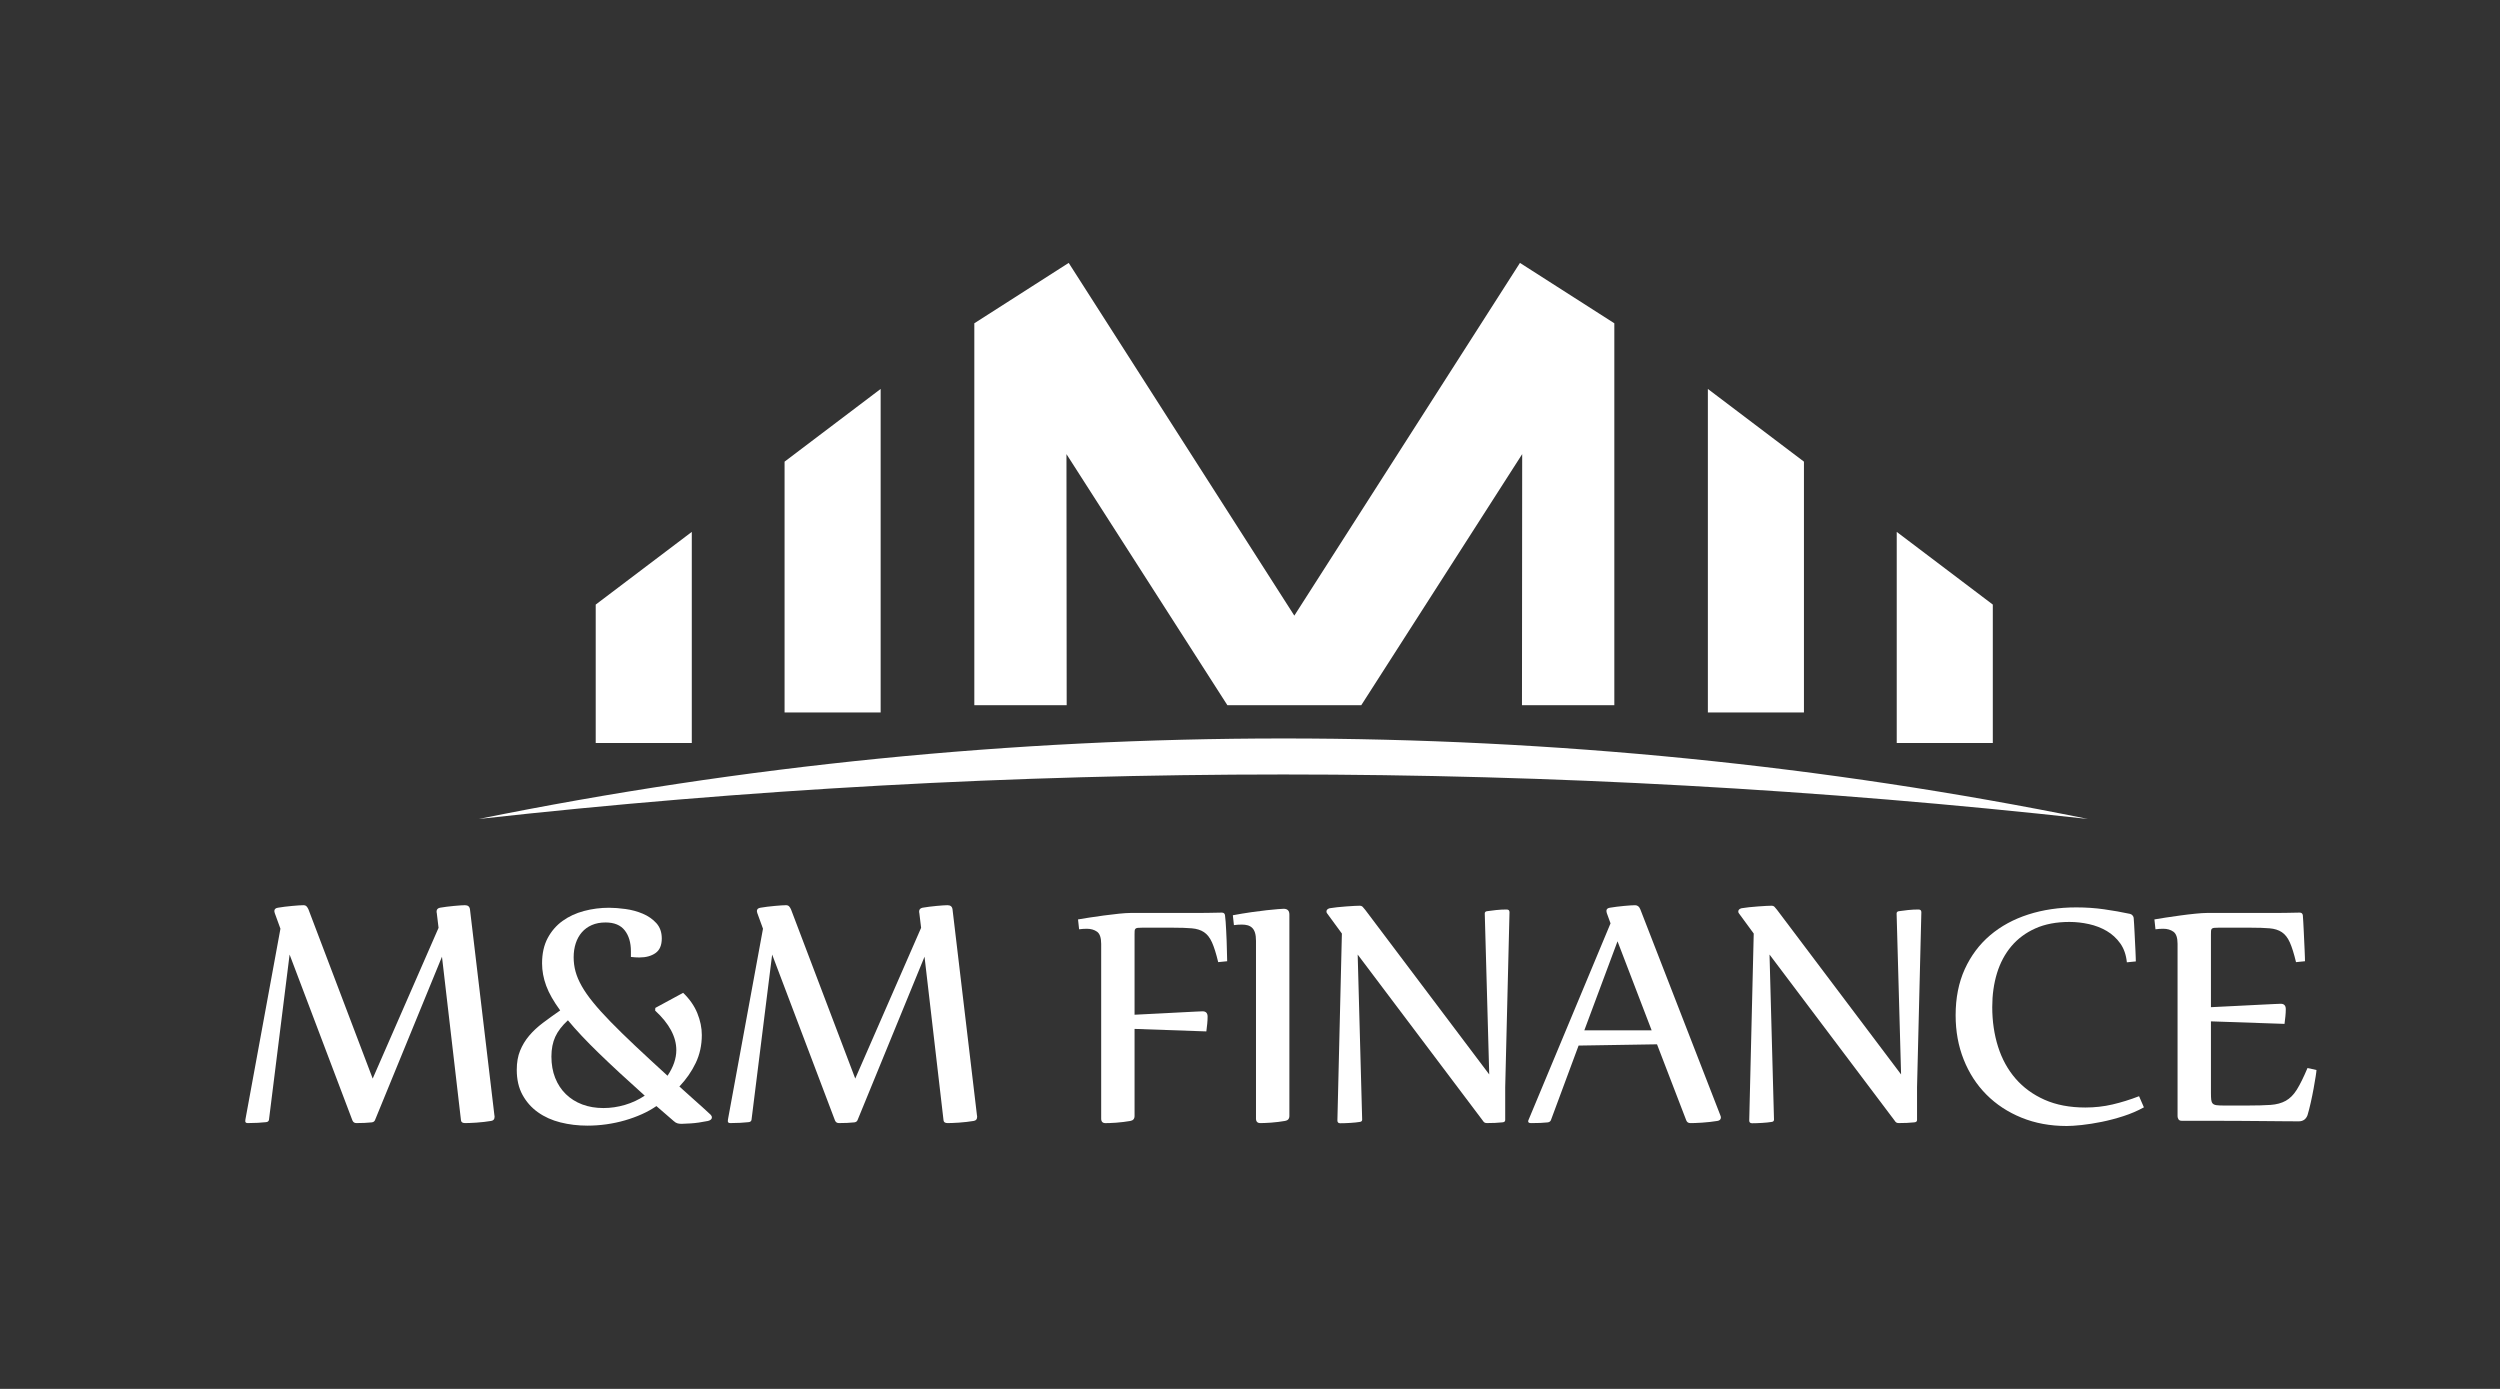
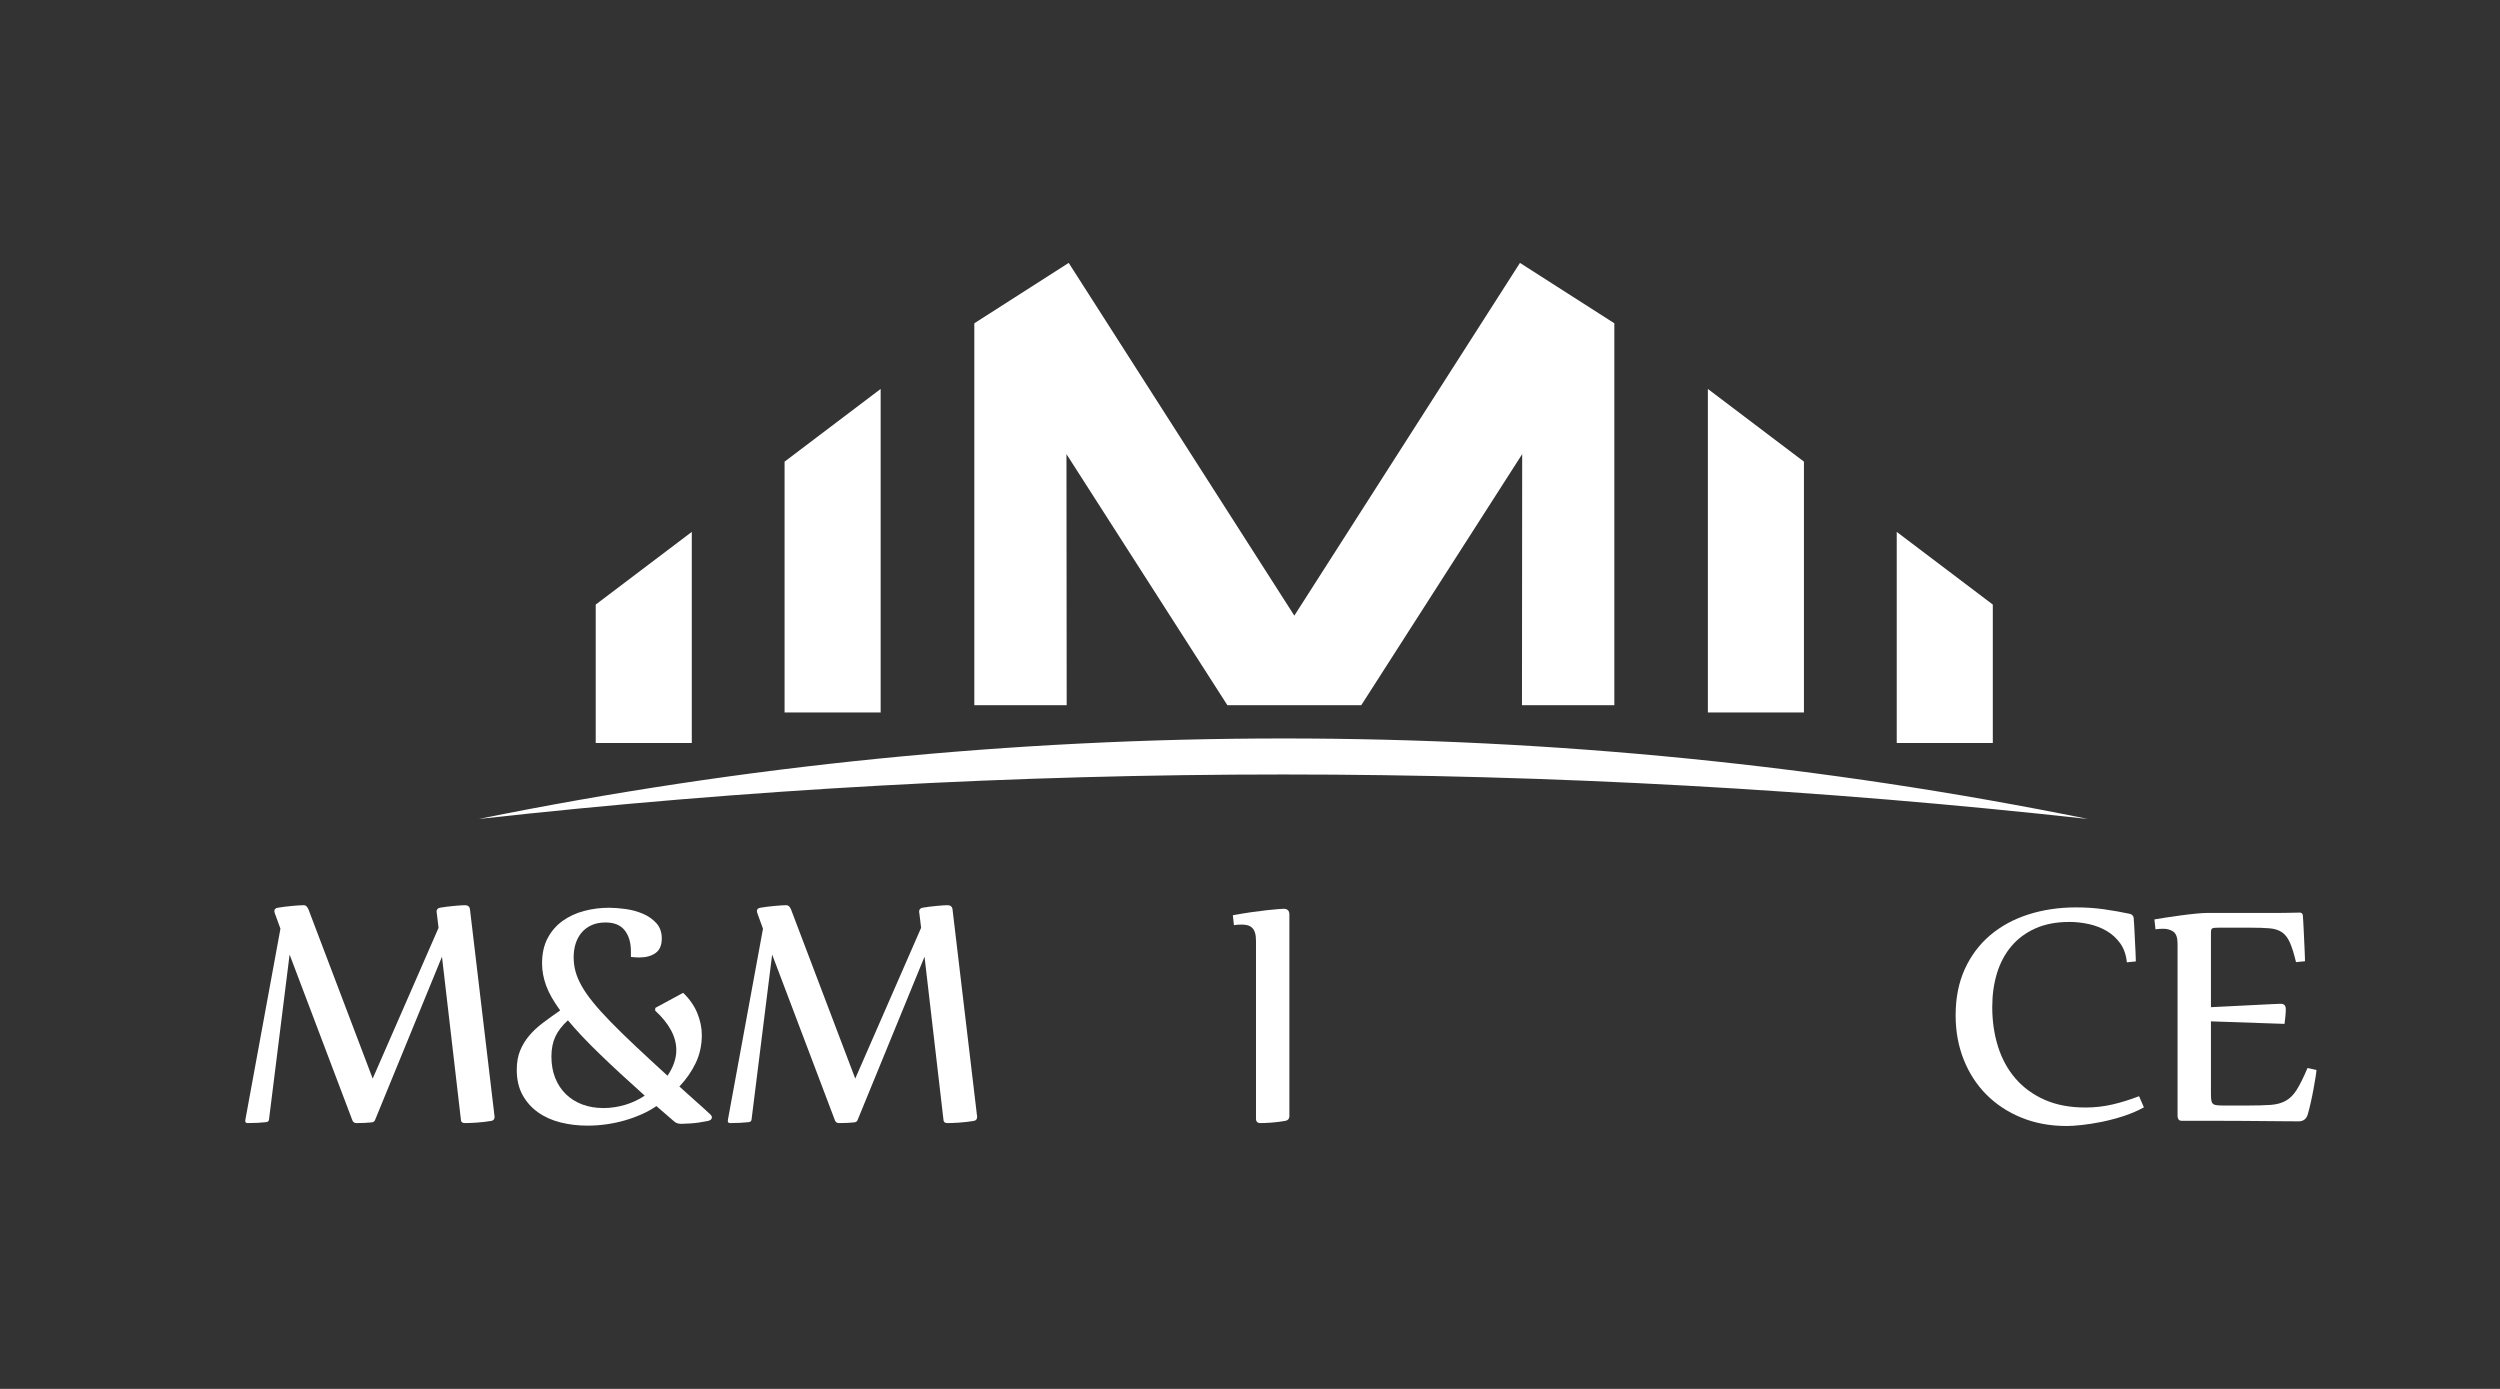
<svg xmlns="http://www.w3.org/2000/svg" xmlns:ns1="http://sodipodi.sourceforge.net/DTD/sodipodi-0.dtd" xmlns:ns2="http://www.inkscape.org/namespaces/inkscape" version="1.1" id="svg1" width="340.157" height="188.976" viewBox="0 0 340.157 188.976" ns1:docname="logo-biale.svg" ns2:version="1.4.2 (ebf0e940, 2025-05-08)">
  <rect x="0" y="0" width="340.157" height="188.976" fill="#333333" stroke="none" />
  <defs id="defs1">
    <clipPath clipPathUnits="userSpaceOnUse" id="clipPath8">
      <path d="M 0,158.74 H 272.126 V 0 H 0 Z" transform="translate(-57.358,-66.662)" id="path8" />
    </clipPath>
    <clipPath clipPathUnits="userSpaceOnUse" id="clipPath10">
      <path d="M 0,158.74 H 272.126 V 0 H 0 Z" transform="translate(-53.606,-52.606)" id="path10" />
    </clipPath>
    <clipPath clipPathUnits="userSpaceOnUse" id="clipPath12">
      <path d="M 0,158.74 H 272.126 V 0 H 0 Z" transform="translate(-74.298,-38.427)" id="path12" />
    </clipPath>
    <clipPath clipPathUnits="userSpaceOnUse" id="clipPath14">
      <path d="M 0,158.74 H 272.126 V 0 H 0 Z" transform="translate(-102.849,-52.606)" id="path14" />
    </clipPath>
    <clipPath clipPathUnits="userSpaceOnUse" id="clipPath16">
-       <path d="M 0,158.74 H 272.126 V 0 H 0 Z" transform="translate(-124.282,-36.357)" id="path16" />
-     </clipPath>
+       </clipPath>
    <clipPath clipPathUnits="userSpaceOnUse" id="clipPath18">
      <path d="M 0,158.74 H 272.126 V 0 H 0 Z" transform="translate(-134.312,-56.838)" id="path18" />
    </clipPath>
    <clipPath clipPathUnits="userSpaceOnUse" id="clipPath20">
      <path d="M 0,158.74 H 272.126 V 0 H 0 Z" transform="translate(-147.253,-57.809)" id="path20" />
    </clipPath>
    <clipPath clipPathUnits="userSpaceOnUse" id="clipPath22">
      <path d="M 0,158.74 H 272.126 V 0 H 0 Z" transform="translate(-170.18,-45.095)" id="path22" />
    </clipPath>
    <clipPath clipPathUnits="userSpaceOnUse" id="clipPath24">
-       <path d="M 0,158.74 H 272.126 V 0 H 0 Z" transform="translate(-189.28,-57.809)" id="path24" />
-     </clipPath>
+       </clipPath>
    <clipPath clipPathUnits="userSpaceOnUse" id="clipPath26">
      <path d="M 0,158.74 H 272.126 V 0 H 0 Z" transform="translate(-227.283,-37.236)" id="path26" />
    </clipPath>
    <clipPath clipPathUnits="userSpaceOnUse" id="clipPath28">
      <path d="M 0,158.74 H 272.126 V 0 H 0 Z" transform="translate(-234.124,-38.701)" id="path28" />
    </clipPath>
  </defs>
  <ns1:namedview id="namedview1" pagecolor="#ffffff" bordercolor="#000000" borderopacity="0.25" ns2:showpageshadow="2" ns2:pageopacity="0.0" ns2:pagecheckerboard="0" ns2:deskcolor="#d1d1d1" ns2:zoom="2.0244632" ns2:cx="131.88681" ns2:cy="52.606538" ns2:window-width="1920" ns2:window-height="1080" ns2:window-x="0" ns2:window-y="0" ns2:window-maximized="0" ns2:current-layer="layer-MC0">
    <ns2:page x="0" y="0" ns2:label="2" id="page1" width="340.157" height="188.976" bleed="11.339 11.339 11.339 11.339" margin="0" />
  </ns1:namedview>
  <g id="layer-MC0" ns2:groupmode="layer" ns2:label="Warstwa 1">
    <path id="path1" d="M 263.622,8.504 H 8.303 v 141.732 h 255.319 z" style="fill:#283677;fill-opacity:0;fill-rule:nonzero;stroke:none" transform="matrix(1.333,0,0,-1.333,-11.339,200.315)" />
    <path id="path2" d="M 0,0 V -25.604 H 9.807 V 7.421 Z" style="fill:#ffffff;fill-opacity:1;fill-rule:nonzero;stroke:none" transform="matrix(1.333,0,0,-1.333,106.751,62.813)" />
    <path id="path3" d="M 0,0 H 9.807 V 21.55 L 0,14.13 Z" style="fill:#ffffff;fill-opacity:1;fill-rule:nonzero;stroke:none" transform="matrix(1.333,0,0,-1.333,81.054,101.096)" />
    <path id="path4" d="M 0,0 V -25.604 H -9.807 V 7.421 Z" style="fill:#ffffff;fill-opacity:1;fill-rule:nonzero;stroke:none" transform="matrix(1.333,0,0,-1.333,245.45,62.813)" />
    <path id="path5" d="M 0,0 H -9.807 V 21.55 L 0,14.13 Z" style="fill:#ffffff;fill-opacity:1;fill-rule:nonzero;stroke:none" transform="matrix(1.333,0,0,-1.333,271.147,101.096)" />
    <path id="path6" d="M 0,0 -3.701,2.369 -26.732,-33.635 -49.762,2.369 -53.463,0 -59.395,-3.795 v -38.982 h 9.427 l -0.022,25.627 16.424,-25.627 h 0.987 11.695 0.987 l 16.424,25.627 -0.022,-25.627 h 9.427 v 38.982 z" style="fill:#ffffff;fill-opacity:1;fill-rule:nonzero;stroke:none" transform="matrix(1.333,0,0,-1.333,211.743,38.928)" />
    <path id="path7" d="M 0,0 C 53.946,10.947 110.31,10.967 164.254,0 109.643,6.046 54.609,6.065 0,0" style="fill:#ffffff;fill-opacity:1;fill-rule:nonzero;stroke:none" transform="matrix(1.333,0,0,-1.333,65.139,111.432)" clip-path="url(#clipPath8)" />
    <path id="path9" d="m 0,0 -6.833,-16.671 c -0.049,-0.134 -0.159,-0.214 -0.33,-0.238 -0.22,-0.025 -0.467,-0.043 -0.742,-0.055 -0.274,-0.012 -0.553,-0.018 -0.834,-0.018 -0.195,0 -0.329,0.091 -0.403,0.274 L -15.553,0.22 -17.66,-16.653 c -0.025,-0.146 -0.135,-0.226 -0.33,-0.238 -0.22,-0.024 -0.492,-0.045 -0.815,-0.064 -0.324,-0.018 -0.663,-0.027 -1.017,-0.027 -0.171,0 -0.256,0.067 -0.256,0.201 0,0.086 0.006,0.147 0.018,0.183 l 3.572,19.456 -0.586,1.612 c -0.024,0.073 -0.037,0.134 -0.037,0.183 0,0.196 0.123,0.312 0.367,0.348 0.195,0.037 0.424,0.07 0.687,0.101 0.262,0.03 0.518,0.058 0.77,0.082 0.249,0.025 0.479,0.043 0.686,0.055 0.208,0.013 0.36,0.019 0.458,0.019 0.135,0 0.238,-0.037 0.312,-0.11 0.073,-0.073 0.14,-0.177 0.201,-0.312 l 6.559,-17.275 6.723,15.388 -0.183,1.521 c -0.012,0.012 -0.019,0.061 -0.019,0.147 0,0.207 0.116,0.335 0.348,0.384 0.196,0.037 0.422,0.07 0.678,0.101 0.257,0.03 0.507,0.058 0.751,0.082 0.245,0.025 0.467,0.043 0.67,0.055 0.2,0.013 0.35,0.019 0.448,0.019 0.305,0 0.476,-0.141 0.513,-0.422 l 2.491,-20.994 c 0.013,-0.049 0.019,-0.089 0.019,-0.119 v -0.082 c 0,-0.233 -0.116,-0.367 -0.348,-0.404 -0.208,-0.036 -0.446,-0.069 -0.715,-0.1 -0.269,-0.03 -0.531,-0.056 -0.788,-0.073 -0.256,-0.019 -0.492,-0.031 -0.704,-0.037 -0.215,-0.006 -0.37,-0.009 -0.468,-0.009 -0.11,0 -0.202,0.021 -0.275,0.063 -0.073,0.044 -0.116,0.114 -0.128,0.211 z" style="fill:#ffffff;fill-opacity:1;fill-rule:nonzero;stroke:none" transform="matrix(1.333,0,0,-1.333,60.136,130.173)" clip-path="url(#clipPath10)" />
    <path id="path11" d="M 0,0 C -1.856,1.661 -3.423,3.111 -4.699,4.351 -5.976,5.59 -7.023,6.705 -7.841,7.694 -8.439,7.145 -8.87,6.583 -9.133,6.009 -9.395,5.435 -9.526,4.763 -9.526,3.994 c 0,-0.806 0.128,-1.533 0.384,-2.18 0.257,-0.648 0.62,-1.2 1.091,-1.659 0.469,-0.457 1.028,-0.808 1.676,-1.053 0.647,-0.244 1.368,-0.366 2.161,-0.366 0.733,0 1.463,0.106 2.189,0.32 C -1.298,-0.73 -0.623,-0.415 0,0 M 1.081,8.958 3.92,10.497 C 4.58,9.862 5.062,9.169 5.368,8.418 5.673,7.666 5.826,6.925 5.826,6.192 5.826,5.154 5.618,4.201 5.203,3.334 4.788,2.467 4.232,1.667 3.536,0.934 4,0.507 4.509,0.049 5.066,-0.44 5.621,-0.928 6.174,-1.429 6.723,-1.942 6.809,-2.027 6.852,-2.119 6.852,-2.217 6.852,-2.314 6.811,-2.394 6.732,-2.455 6.653,-2.516 6.558,-2.559 6.449,-2.583 5.789,-2.717 5.212,-2.799 4.717,-2.83 4.223,-2.86 3.902,-2.876 3.756,-2.876 c -0.135,0 -0.266,0.016 -0.395,0.046 -0.127,0.031 -0.259,0.106 -0.393,0.229 -0.293,0.256 -0.593,0.515 -0.898,0.778 -0.305,0.262 -0.598,0.516 -0.879,0.76 -0.44,-0.305 -0.932,-0.58 -1.475,-0.824 -0.544,-0.244 -1.121,-0.455 -1.731,-0.632 -0.611,-0.177 -1.24,-0.311 -1.887,-0.403 -0.647,-0.091 -1.295,-0.137 -1.942,-0.137 -0.965,0 -1.884,0.11 -2.757,0.329 -0.874,0.22 -1.64,0.565 -2.299,1.036 -0.66,0.469 -1.185,1.062 -1.576,1.776 -0.391,0.715 -0.586,1.567 -0.586,2.556 0,0.745 0.113,1.395 0.339,1.951 0.225,0.555 0.534,1.066 0.925,1.53 0.391,0.464 0.858,0.9 1.402,1.31 0.543,0.408 1.132,0.833 1.767,1.273 -0.671,0.916 -1.148,1.755 -1.429,2.518 -0.28,0.764 -0.421,1.524 -0.421,2.282 0,1.001 0.189,1.859 0.568,2.574 0.379,0.714 0.886,1.3 1.521,1.759 0.635,0.457 1.365,0.796 2.188,1.016 0.826,0.22 1.677,0.33 2.556,0.33 0.501,0 1.063,-0.043 1.686,-0.128 0.623,-0.086 1.209,-0.245 1.758,-0.477 0.55,-0.232 1.011,-0.553 1.384,-0.961 0.372,-0.41 0.558,-0.932 0.558,-1.567 0,-0.696 -0.213,-1.194 -0.641,-1.493 -0.427,-0.3 -0.977,-0.449 -1.649,-0.449 -0.28,0 -0.567,0.018 -0.861,0.055 v 0.586 c 0,0.88 -0.211,1.588 -0.631,2.125 -0.422,0.538 -1.072,0.807 -1.952,0.807 -0.537,0 -1.007,-0.089 -1.41,-0.267 -0.403,-0.177 -0.742,-0.424 -1.017,-0.741 -0.274,-0.318 -0.483,-0.694 -0.623,-1.127 -0.141,-0.434 -0.211,-0.907 -0.211,-1.42 0,-0.5 0.064,-0.986 0.193,-1.455 0.128,-0.472 0.339,-0.966 0.632,-1.485 0.293,-0.519 0.68,-1.075 1.164,-1.666 0.481,-0.594 1.077,-1.253 1.785,-1.979 0.709,-0.728 1.542,-1.542 2.501,-2.446 0.958,-0.904 2.061,-1.924 3.307,-3.06 0.598,0.892 0.897,1.765 0.897,2.62 0,1.356 -0.72,2.699 -2.161,4.031 z" style="fill:#ffffff;fill-opacity:1;fill-rule:nonzero;stroke:none" transform="matrix(1.333,0,0,-1.333,87.725,149.079)" clip-path="url(#clipPath12)" />
    <path id="path13" d="m 0,0 -6.833,-16.671 c -0.049,-0.134 -0.159,-0.214 -0.33,-0.238 -0.22,-0.025 -0.467,-0.043 -0.742,-0.055 -0.274,-0.012 -0.553,-0.018 -0.834,-0.018 -0.195,0 -0.329,0.091 -0.403,0.274 L -15.553,0.22 -17.66,-16.653 c -0.025,-0.146 -0.135,-0.226 -0.33,-0.238 -0.22,-0.024 -0.492,-0.045 -0.815,-0.064 -0.324,-0.018 -0.663,-0.027 -1.017,-0.027 -0.171,0 -0.256,0.067 -0.256,0.201 0,0.086 0.006,0.147 0.018,0.183 l 3.572,19.456 -0.586,1.612 c -0.024,0.073 -0.037,0.134 -0.037,0.183 0,0.196 0.123,0.312 0.367,0.348 0.195,0.037 0.424,0.07 0.687,0.101 0.262,0.03 0.518,0.058 0.77,0.082 0.249,0.025 0.479,0.043 0.686,0.055 0.208,0.013 0.36,0.019 0.458,0.019 0.135,0 0.238,-0.037 0.312,-0.11 0.073,-0.073 0.14,-0.177 0.201,-0.312 l 6.559,-17.275 6.723,15.388 -0.183,1.521 c -0.012,0.012 -0.019,0.061 -0.019,0.147 0,0.207 0.116,0.335 0.348,0.384 0.196,0.037 0.422,0.07 0.678,0.101 0.257,0.03 0.507,0.058 0.751,0.082 0.245,0.025 0.467,0.043 0.67,0.055 0.2,0.013 0.35,0.019 0.448,0.019 0.305,0 0.476,-0.141 0.513,-0.422 l 2.491,-20.994 c 0.013,-0.049 0.019,-0.089 0.019,-0.119 v -0.082 c 0,-0.233 -0.116,-0.367 -0.348,-0.404 -0.208,-0.036 -0.446,-0.069 -0.715,-0.1 -0.269,-0.03 -0.531,-0.056 -0.788,-0.073 -0.256,-0.019 -0.492,-0.031 -0.704,-0.037 -0.215,-0.006 -0.37,-0.009 -0.468,-0.009 -0.11,0 -0.202,0.021 -0.275,0.063 -0.073,0.044 -0.116,0.114 -0.128,0.211 z" style="fill:#ffffff;fill-opacity:1;fill-rule:nonzero;stroke:none" transform="matrix(1.333,0,0,-1.333,125.793,130.173)" clip-path="url(#clipPath14)" />
    <path id="path15" d="m 0,0 c 0,-0.293 -0.147,-0.464 -0.44,-0.513 -0.207,-0.037 -0.437,-0.07 -0.687,-0.1 -0.25,-0.031 -0.494,-0.056 -0.733,-0.074 -0.237,-0.019 -0.457,-0.03 -0.659,-0.036 -0.201,-0.006 -0.351,-0.01 -0.449,-0.01 -0.293,0 -0.439,0.153 -0.439,0.458 v 17.844 c 0,0.622 -0.141,1.034 -0.422,1.237 -0.281,0.2 -0.629,0.301 -1.044,0.301 -0.257,0 -0.519,-0.018 -0.788,-0.055 l -0.11,1.008 c 0.257,0.049 0.629,0.11 1.118,0.183 0.488,0.074 0.998,0.147 1.53,0.22 0.53,0.073 1.043,0.134 1.539,0.183 0.494,0.049 0.882,0.074 1.163,0.074 H 6.1 c 0.416,0 0.849,0.002 1.301,0.008 0.452,0.006 0.953,0.016 1.502,0.028 0.196,0 0.306,-0.091 0.33,-0.275 C 9.258,20.323 9.278,20.103 9.298,19.822 9.315,19.541 9.334,19.236 9.352,18.906 9.371,18.576 9.386,18.237 9.398,17.89 9.41,17.541 9.419,17.221 9.425,16.927 9.431,16.634 9.437,16.384 9.444,16.176 9.449,15.969 9.453,15.84 9.453,15.792 L 8.537,15.7 C 8.329,16.567 8.118,17.239 7.905,17.715 7.691,18.191 7.419,18.54 7.09,18.759 6.76,18.979 6.341,19.11 5.834,19.153 5.328,19.196 4.672,19.217 3.865,19.217 H 0.788 C 0.58,19.217 0.424,19.211 0.321,19.199 0.216,19.187 0.14,19.156 0.092,19.107 0.043,19.059 0.015,18.989 0.009,18.896 0.003,18.806 0,18.68 0,18.521 v -8.189 c 1.001,0.049 1.911,0.095 2.73,0.137 0.818,0.043 1.523,0.08 2.115,0.11 0.592,0.031 1.069,0.056 1.429,0.073 0.36,0.02 0.584,0.028 0.669,0.028 0.342,0 0.513,-0.183 0.513,-0.549 C 7.456,9.899 7.444,9.661 7.419,9.416 7.395,9.172 7.365,8.909 7.328,8.629 L 0,8.885 Z" style="fill:#ffffff;fill-opacity:1;fill-rule:nonzero;stroke:none" transform="matrix(1.333,0,0,-1.333,154.371,151.839)" clip-path="url(#clipPath16)" />
    <path id="path17" d="M 0,0 C 0.66,0.122 1.285,0.226 1.878,0.311 2.47,0.397 2.995,0.464 3.454,0.513 3.911,0.562 4.293,0.598 4.598,0.623 4.904,0.647 5.099,0.66 5.184,0.66 5.575,0.66 5.771,0.464 5.771,0.073 v -20.554 c 0,-0.294 -0.147,-0.465 -0.44,-0.513 -0.208,-0.037 -0.437,-0.07 -0.687,-0.101 -0.251,-0.03 -0.494,-0.056 -0.733,-0.073 -0.237,-0.019 -0.457,-0.031 -0.66,-0.037 -0.2,-0.006 -0.35,-0.009 -0.448,-0.009 -0.293,0 -0.44,0.152 -0.44,0.458 V -2.62 c 0,0.342 -0.034,0.62 -0.101,0.834 -0.067,0.213 -0.164,0.381 -0.293,0.504 -0.127,0.122 -0.281,0.207 -0.457,0.256 -0.178,0.049 -0.376,0.073 -0.596,0.073 -0.269,0 -0.537,-0.018 -0.806,-0.055 z" style="fill:#ffffff;fill-opacity:1;fill-rule:nonzero;stroke:none" transform="matrix(1.333,0,0,-1.333,167.744,124.531)" clip-path="url(#clipPath18)" />
-     <path id="path19" d="m 0,0 c 0.134,0 0.238,-0.04 0.311,-0.119 0.074,-0.08 0.159,-0.18 0.257,-0.302 l 12.658,-16.8 -0.457,16.433 c 0,0.147 0.098,0.226 0.293,0.238 0.22,0.037 0.513,0.074 0.879,0.11 0.367,0.037 0.719,0.055 1.061,0.055 0.196,0 0.293,-0.091 0.293,-0.275 l -0.439,-17.861 v -3.353 c 0,-0.146 -0.098,-0.226 -0.294,-0.238 -0.219,-0.024 -0.465,-0.043 -0.741,-0.055 -0.274,-0.012 -0.553,-0.018 -0.832,-0.018 -0.112,0 -0.196,0.022 -0.259,0.064 -0.059,0.043 -0.122,0.113 -0.181,0.211 L -0.202,-4.983 0.256,-21.837 c 0,-0.147 -0.097,-0.226 -0.293,-0.238 -0.219,-0.037 -0.521,-0.067 -0.907,-0.092 -0.384,-0.024 -0.729,-0.036 -1.035,-0.036 -0.195,0 -0.293,0.091 -0.293,0.274 l 0.458,19.089 -1.502,2.052 c -0.049,0.049 -0.073,0.116 -0.073,0.202 0,0.159 0.11,0.268 0.33,0.33 0.195,0.036 0.445,0.069 0.751,0.101 0.305,0.029 0.614,0.057 0.924,0.082 0.313,0.024 0.596,0.042 0.853,0.055 C -0.275,-0.006 -0.098,0 0,0" style="fill:#ffffff;fill-opacity:1;fill-rule:nonzero;stroke:none" transform="matrix(1.333,0,0,-1.333,184.999,123.236)" clip-path="url(#clipPath20)" />
-     <path id="path21" d="M 0,0 H 6.871 L 3.388,9.087 Z M -0.586,-1.557 -3.407,-9.16 c -0.049,-0.134 -0.159,-0.214 -0.33,-0.238 -0.22,-0.024 -0.471,-0.043 -0.75,-0.055 -0.283,-0.012 -0.601,-0.018 -0.953,-0.018 -0.197,0 -0.293,0.061 -0.293,0.183 0,0.037 0.005,0.067 0.017,0.092 l 8.391,20.115 -0.386,1.062 c -0.024,0.098 -0.035,0.165 -0.035,0.202 0,0.183 0.115,0.293 0.347,0.329 0.196,0.037 0.424,0.07 0.688,0.101 0.262,0.03 0.515,0.058 0.759,0.083 0.244,0.024 0.471,0.042 0.678,0.055 0.208,0.012 0.36,0.018 0.459,0.018 0.243,0 0.421,-0.141 0.531,-0.422 l 8.17,-21.031 c 0.037,-0.097 0.054,-0.164 0.054,-0.201 0,-0.208 -0.122,-0.33 -0.366,-0.366 -0.22,-0.037 -0.466,-0.07 -0.741,-0.101 -0.274,-0.03 -0.543,-0.056 -0.807,-0.073 -0.261,-0.019 -0.504,-0.031 -0.724,-0.037 -0.219,-0.006 -0.378,-0.009 -0.474,-0.009 -0.21,0 -0.349,0.091 -0.422,0.275 l -2.987,7.767 z" style="fill:#ffffff;fill-opacity:1;fill-rule:nonzero;stroke:none" transform="matrix(1.333,0,0,-1.333,215.568,140.188)" clip-path="url(#clipPath22)" />
    <path id="path23" d="m 0,0 c 0.134,0 0.239,-0.04 0.312,-0.119 0.074,-0.08 0.157,-0.18 0.255,-0.302 l 12.66,-16.8 -0.457,16.433 c 0,0.147 0.096,0.226 0.293,0.238 0.22,0.037 0.513,0.074 0.879,0.11 0.367,0.037 0.719,0.055 1.061,0.055 0.195,0 0.293,-0.091 0.293,-0.275 l -0.44,-17.861 v -3.353 c 0,-0.146 -0.097,-0.226 -0.293,-0.238 -0.22,-0.024 -0.466,-0.043 -0.741,-0.055 -0.274,-0.012 -0.553,-0.018 -0.832,-0.018 -0.112,0 -0.198,0.022 -0.259,0.064 -0.061,0.043 -0.122,0.113 -0.181,0.211 L -0.201,-4.983 0.256,-21.837 c 0,-0.147 -0.097,-0.226 -0.293,-0.238 -0.219,-0.037 -0.521,-0.067 -0.907,-0.092 -0.384,-0.024 -0.729,-0.036 -1.035,-0.036 -0.195,0 -0.293,0.091 -0.293,0.274 l 0.459,19.089 -1.504,2.052 c -0.049,0.049 -0.073,0.116 -0.073,0.202 0,0.159 0.112,0.268 0.331,0.33 0.194,0.036 0.445,0.069 0.751,0.101 0.305,0.029 0.614,0.057 0.924,0.082 0.313,0.024 0.597,0.042 0.852,0.055 C -0.274,-0.006 -0.098,0 0,0" style="fill:#ffffff;fill-opacity:1;fill-rule:nonzero;stroke:none" transform="matrix(1.333,0,0,-1.333,241.034,123.236)" clip-path="url(#clipPath24)" />
    <path id="path25" d="m 0,0 c -0.637,-0.354 -1.333,-0.653 -2.09,-0.898 -0.757,-0.244 -1.499,-0.439 -2.225,-0.586 -0.727,-0.146 -1.404,-0.253 -2.034,-0.321 -0.628,-0.066 -1.139,-0.1 -1.53,-0.1 -1.686,0 -3.224,0.283 -4.617,0.852 -1.392,0.567 -2.585,1.352 -3.58,2.354 -0.996,1.001 -1.769,2.192 -2.317,3.572 -0.551,1.38 -0.825,2.888 -0.825,4.525 0,1.771 0.312,3.34 0.933,4.708 0.625,1.368 1.485,2.519 2.584,3.454 1.099,0.933 2.399,1.642 3.903,2.125 1.501,0.482 3.132,0.723 4.891,0.723 0.989,0 1.935,-0.064 2.838,-0.193 0.904,-0.127 1.783,-0.283 2.638,-0.466 0.112,-0.025 0.199,-0.077 0.267,-0.157 0.067,-0.079 0.107,-0.161 0.119,-0.246 0.012,-0.171 0.028,-0.391 0.045,-0.66 0.019,-0.269 0.033,-0.559 0.047,-0.87 0.011,-0.312 0.027,-0.629 0.046,-0.952 0.017,-0.325 0.033,-0.623 0.045,-0.899 0.012,-0.274 0.021,-0.509 0.028,-0.705 0.005,-0.195 0.009,-0.317 0.009,-0.366 l -0.916,-0.092 c -0.074,0.758 -0.297,1.399 -0.668,1.924 -0.374,0.525 -0.834,0.949 -1.384,1.274 -0.55,0.322 -1.157,0.558 -1.823,0.704 -0.665,0.147 -1.328,0.22 -1.988,0.22 -1.331,0 -2.488,-0.22 -3.472,-0.659 -0.982,-0.44 -1.8,-1.048 -2.454,-1.823 -0.653,-0.776 -1.141,-1.692 -1.466,-2.748 -0.323,-1.057 -0.485,-2.208 -0.485,-3.453 0,-1.454 0.199,-2.807 0.595,-4.059 0.398,-1.251 0.993,-2.335 1.787,-3.251 0.793,-0.916 1.783,-1.636 2.967,-2.162 1.185,-0.525 2.57,-0.787 4.158,-0.787 0.953,0 1.876,0.103 2.767,0.311 0.892,0.208 1.796,0.489 2.712,0.843 z" style="fill:#ffffff;fill-opacity:1;fill-rule:nonzero;stroke:none" transform="matrix(1.333,0,0,-1.333,291.706,150.667)" clip-path="url(#clipPath26)" />
    <path id="path27" d="M 0,0 C 0,-0.293 0.009,-0.523 0.028,-0.687 0.045,-0.852 0.094,-0.98 0.174,-1.072 0.253,-1.163 0.386,-1.221 0.567,-1.246 0.752,-1.27 1.007,-1.282 1.338,-1.282 h 2.363 c 0.977,0 1.77,0.021 2.381,0.063 0.611,0.043 1.129,0.184 1.558,0.423 0.426,0.237 0.803,0.615 1.126,1.135 0.324,0.519 0.687,1.255 1.09,2.207 L 10.772,2.345 C 10.772,2.259 10.744,2.04 10.69,1.685 10.634,1.331 10.564,0.919 10.479,0.449 10.393,-0.022 10.296,-0.501 10.186,-0.989 10.076,-1.478 9.966,-1.905 9.856,-2.272 9.697,-2.687 9.399,-2.895 8.959,-2.895 c -0.453,0 -0.991,0.004 -1.612,0.01 -0.625,0.006 -1.317,0.012 -2.08,0.018 -0.764,0.007 -1.582,0.013 -2.454,0.019 -0.875,0.006 -1.787,0.008 -2.74,0.008 h -3.041 c -0.171,0 -0.288,0.052 -0.349,0.156 -0.061,0.104 -0.09,0.205 -0.09,0.302 v 17.606 c 0,0.623 -0.142,1.034 -0.423,1.237 -0.281,0.2 -0.628,0.302 -1.043,0.302 -0.257,0 -0.52,-0.019 -0.789,-0.055 l -0.108,1.007 c 0.255,0.049 0.628,0.11 1.117,0.183 0.488,0.074 0.998,0.147 1.53,0.22 0.53,0.073 1.043,0.135 1.539,0.183 0.494,0.049 0.881,0.074 1.164,0.074 h 6.668 c 0.413,0 0.848,0.002 1.3,0.008 C 8,18.39 8.5,18.399 9.05,18.411 9.245,18.411 9.355,18.32 9.38,18.137 9.392,17.966 9.408,17.74 9.425,17.459 9.444,17.178 9.458,16.872 9.472,16.543 9.483,16.213 9.498,15.877 9.518,15.535 9.535,15.193 9.551,14.876 9.563,14.582 9.575,14.289 9.584,14.039 9.591,13.831 9.596,13.624 9.6,13.496 9.6,13.447 L 8.684,13.355 c -0.208,0.867 -0.419,1.539 -0.632,2.015 -0.215,0.477 -0.485,0.825 -0.817,1.044 -0.328,0.22 -0.746,0.351 -1.254,0.394 -0.506,0.043 -1.164,0.064 -1.97,0.064 H 0.787 C 0.579,16.872 0.424,16.866 0.321,16.854 0.216,16.842 0.14,16.811 0.092,16.763 0.042,16.714 0.016,16.644 0.009,16.551 0.003,16.461 0,16.335 0,16.176 V 8.757 C 1.001,8.806 1.921,8.851 2.757,8.894 3.594,8.937 4.32,8.973 4.938,9.004 5.553,9.034 6.051,9.06 6.429,9.077 6.808,9.096 7.04,9.105 7.127,9.105 7.467,9.105 7.64,8.922 7.64,8.555 7.64,8.323 7.626,8.085 7.602,7.841 7.577,7.597 7.548,7.334 7.511,7.053 L 0,7.31 Z" style="fill:#ffffff;fill-opacity:1;fill-rule:nonzero;stroke:none" transform="matrix(1.333,0,0,-1.333,300.827,148.713)" clip-path="url(#clipPath28)" />
  </g>
</svg>